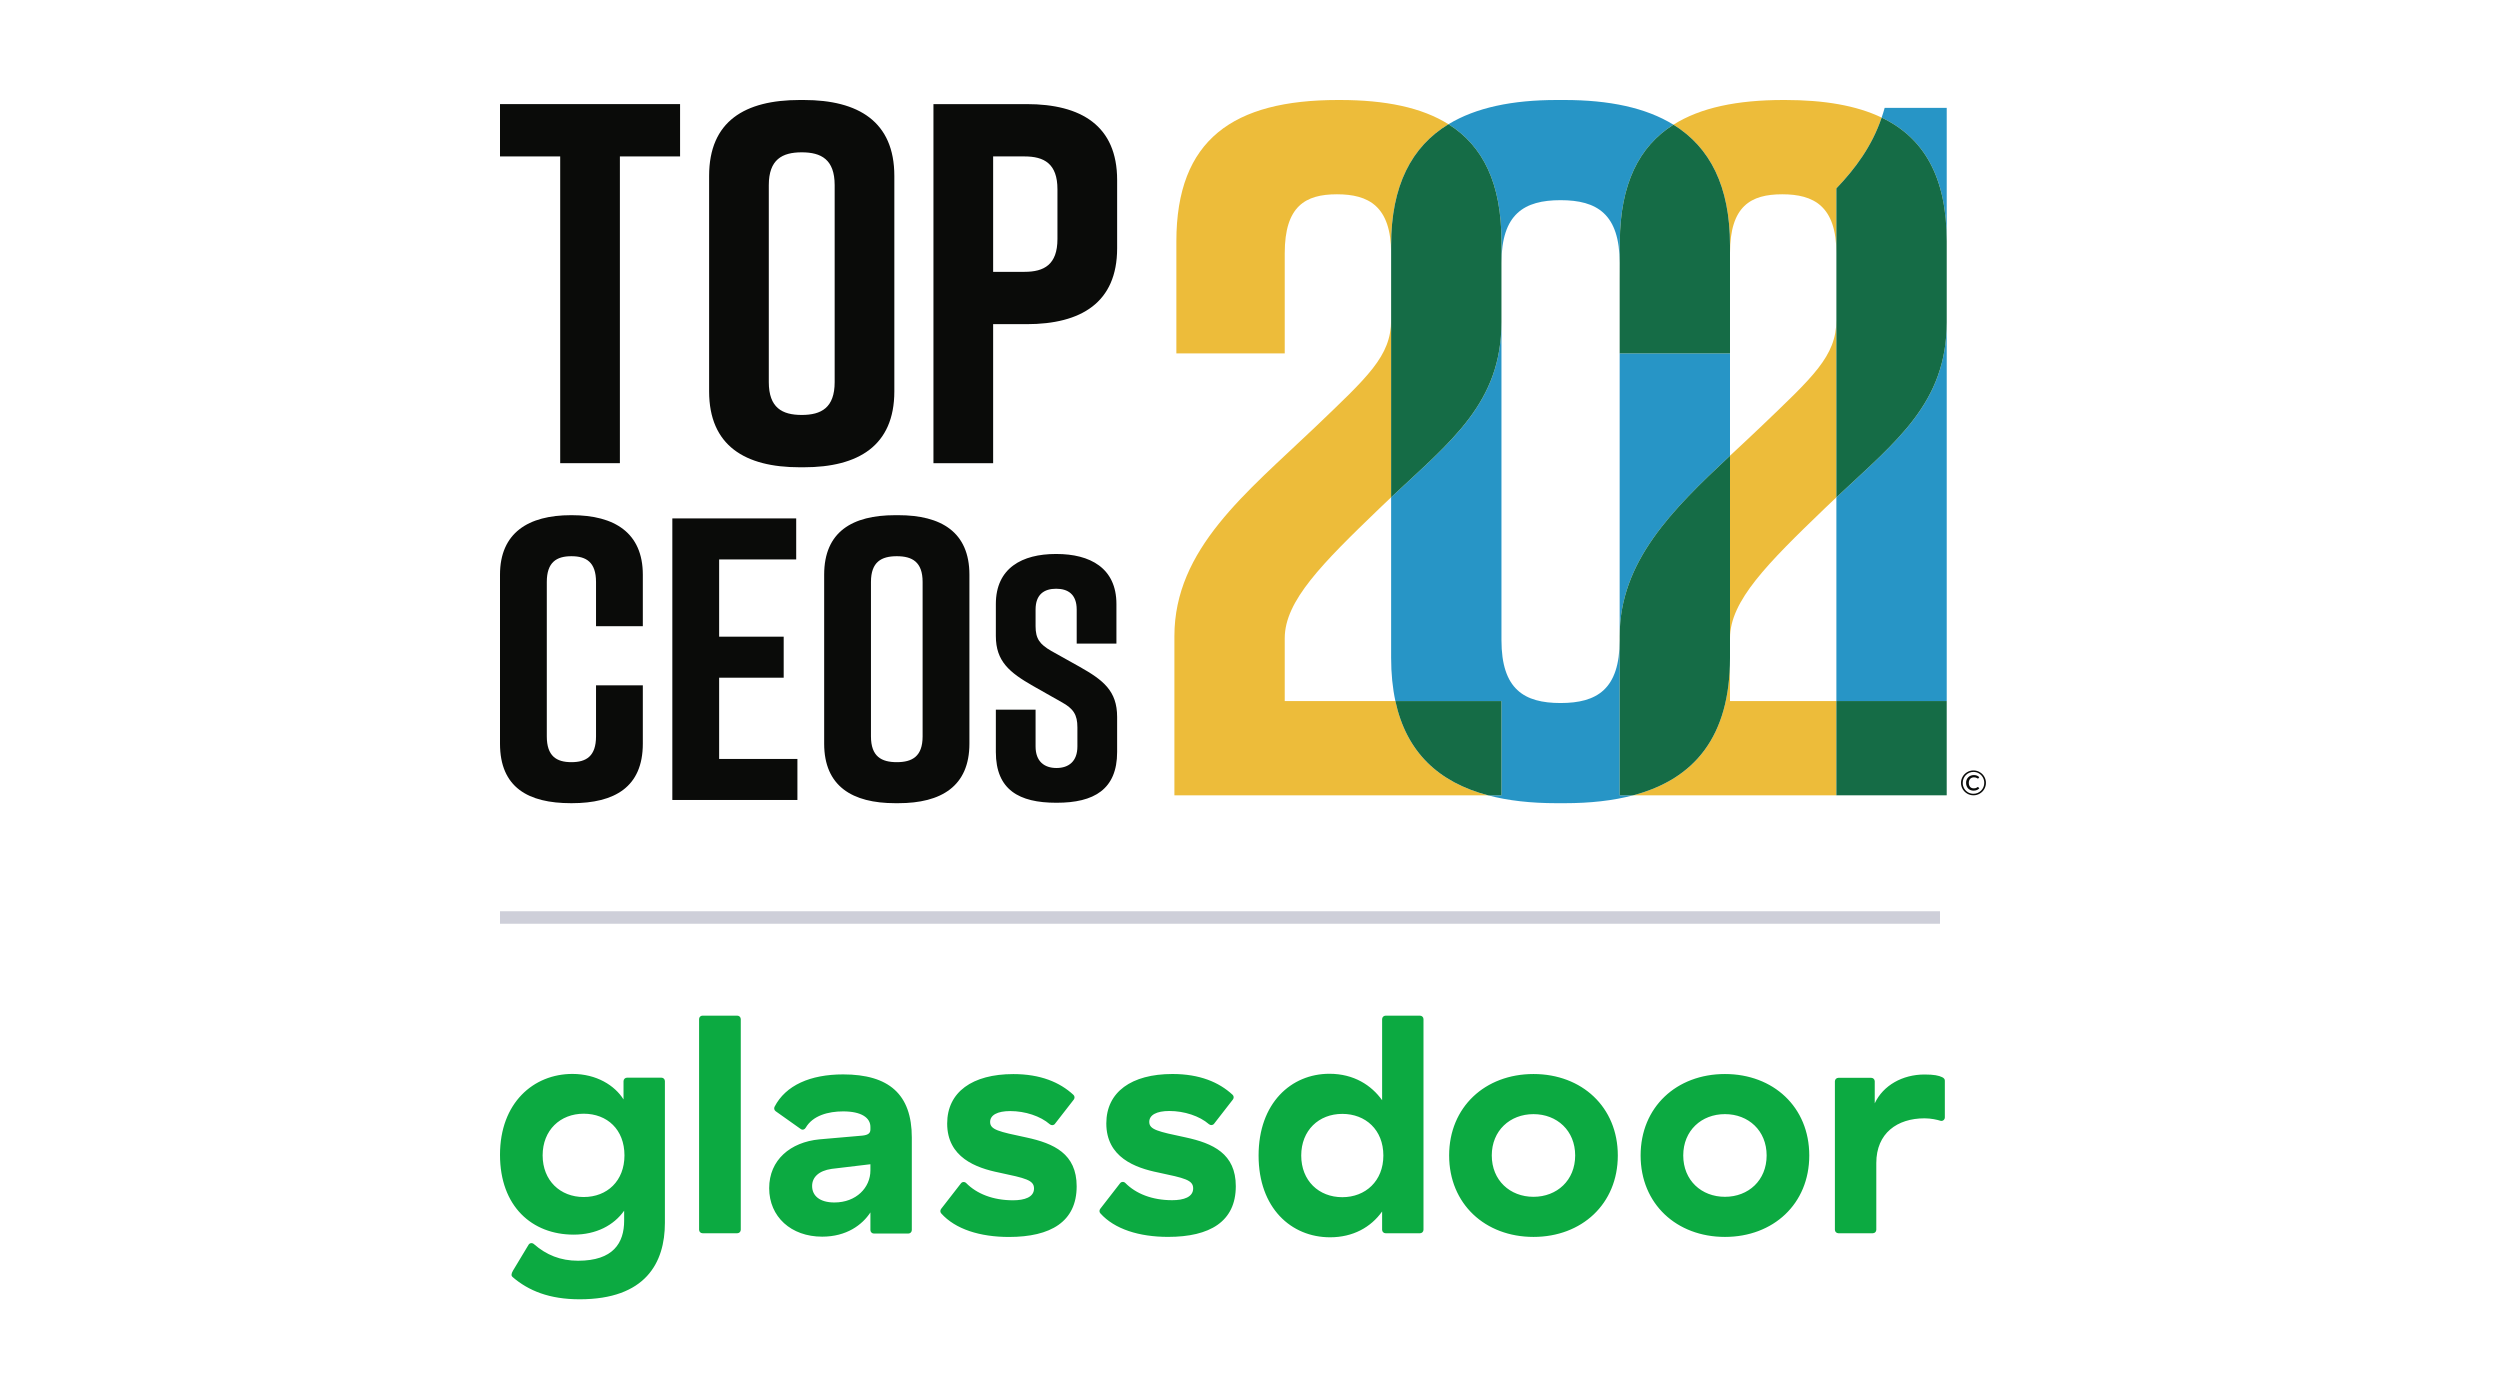
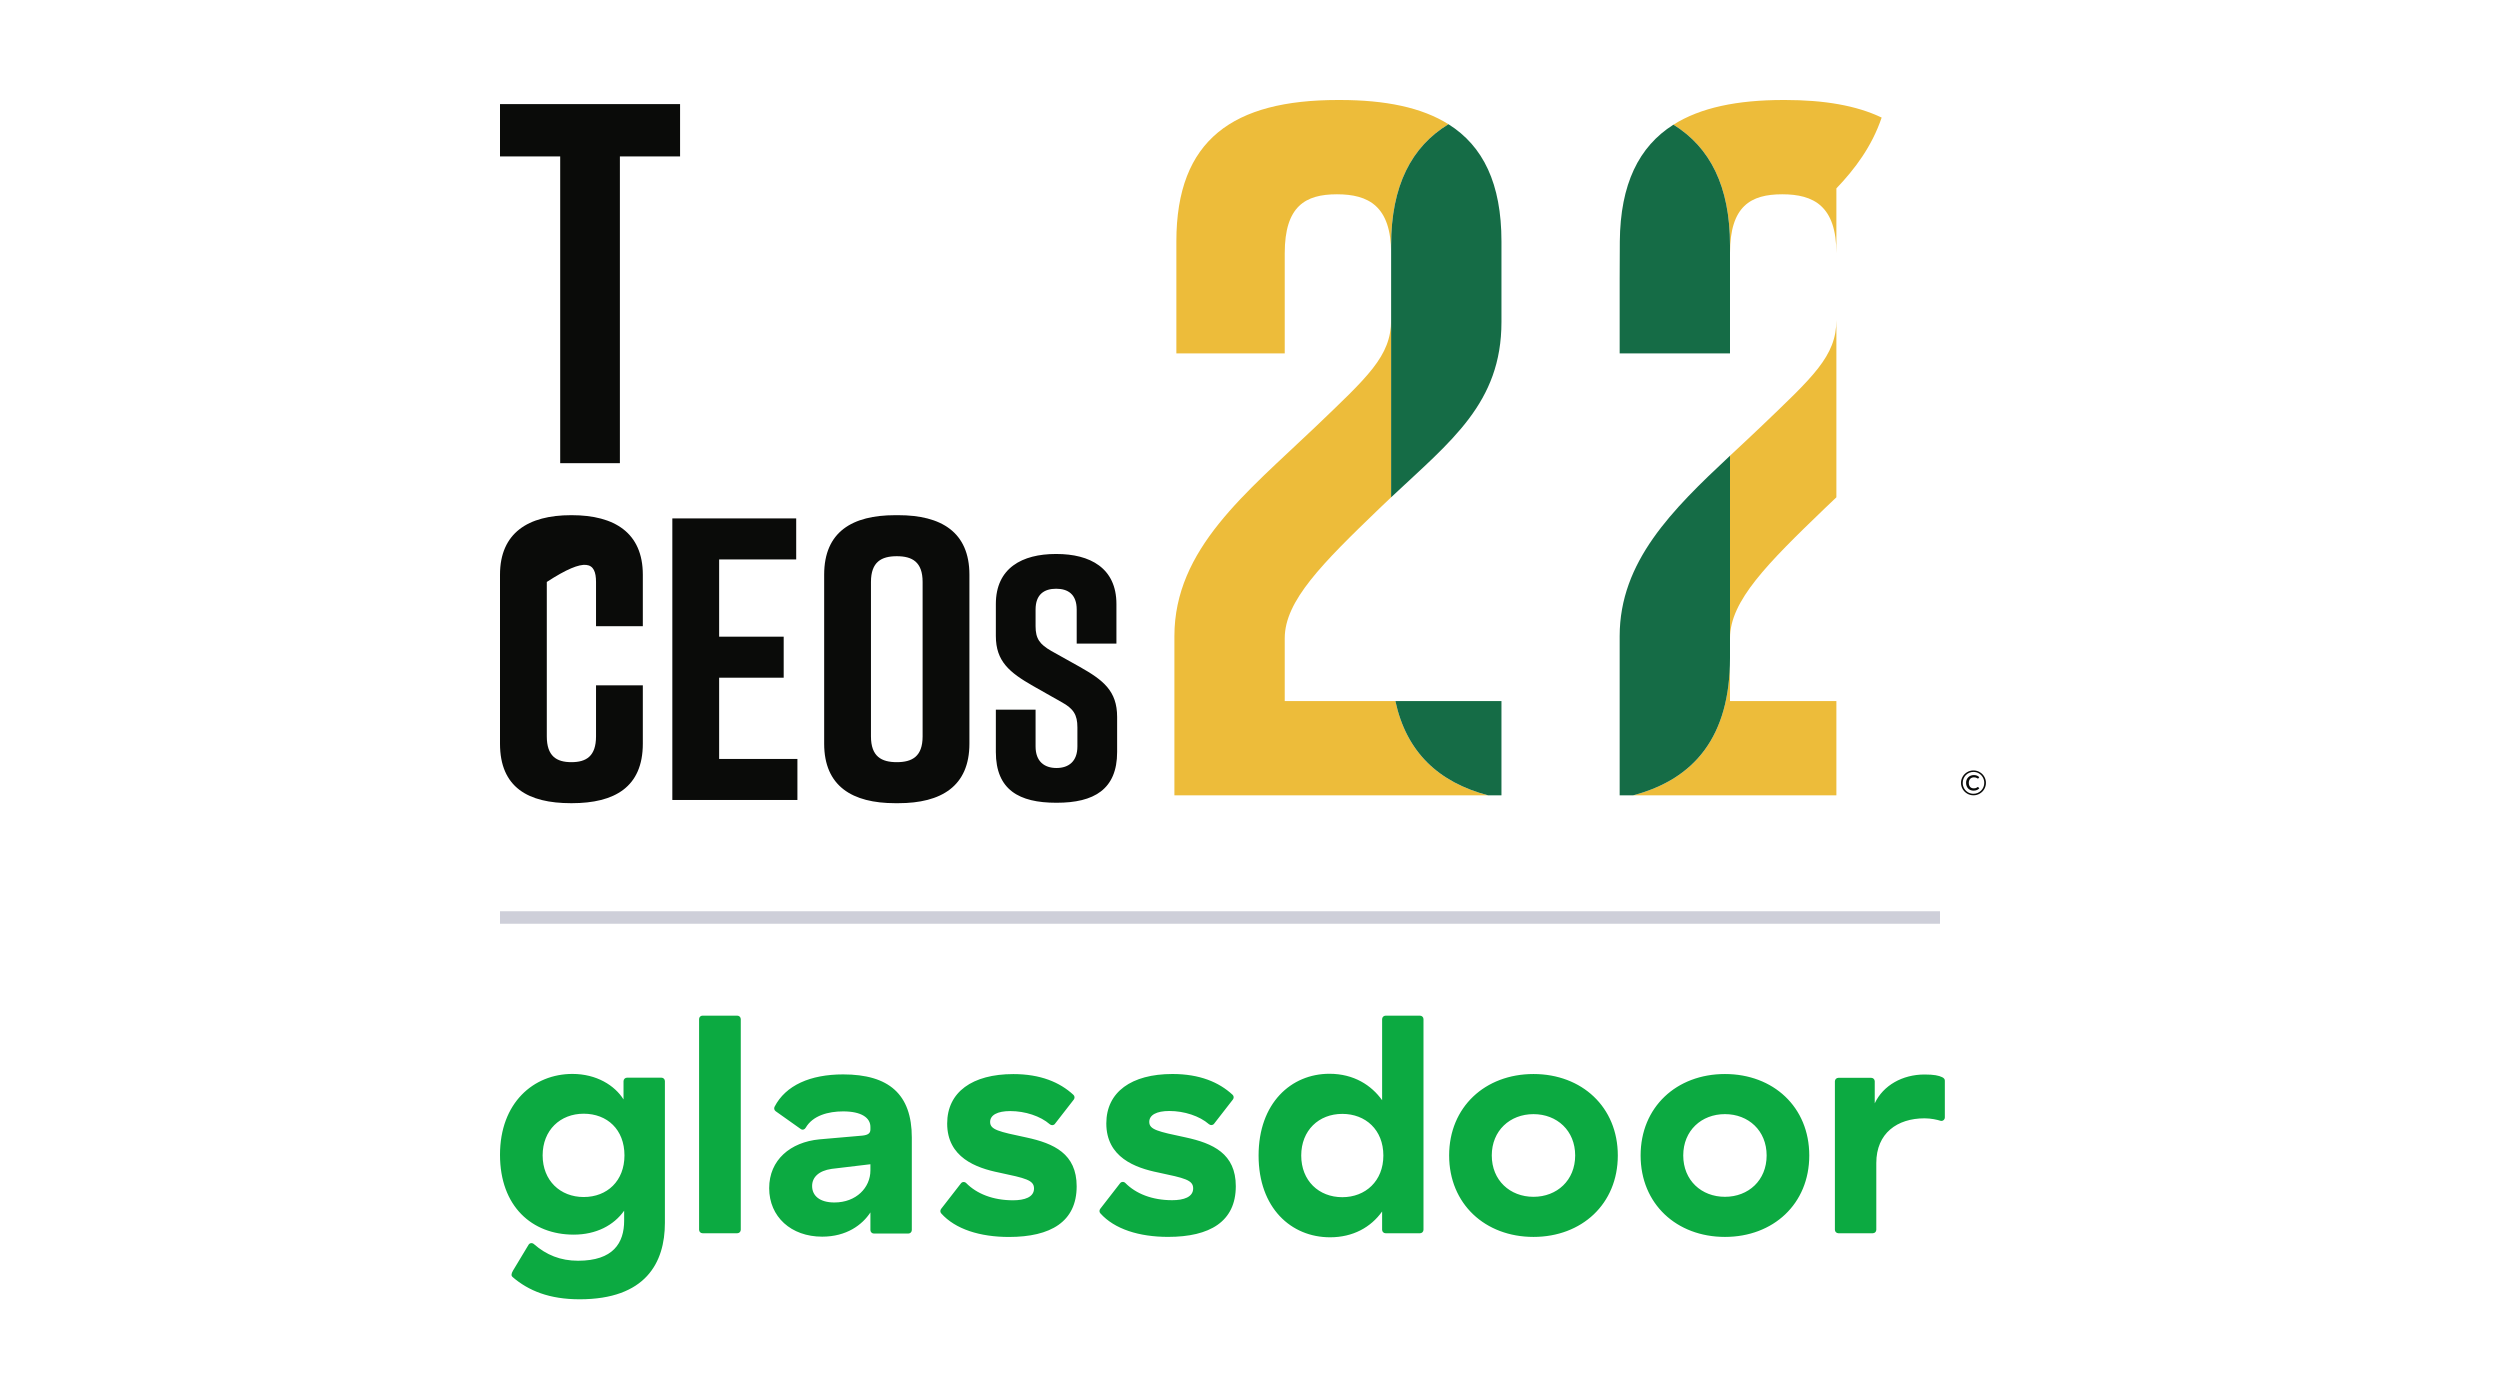
<svg xmlns="http://www.w3.org/2000/svg" width="200" height="112" viewBox="0 0 200 112" fill="none">
  <g clip-path="url(#clip0_5603_23847)">
    <g clip-path="url(#clip1_5603_23847)">
      <path fill-rule="evenodd" clip-rule="evenodd" d="M155.587 86.444C155.587 86.314 155.486 86.228 155.37 86.173C155.108 86.046 154.726 85.96 153.963 85.96C152.208 85.96 150.655 86.823 149.979 88.265V86.503C149.979 86.35 149.853 86.226 149.7 86.226H147.072C146.918 86.226 146.792 86.35 146.792 86.503V98.384C146.792 98.536 146.918 98.66 147.072 98.66H149.824C149.979 98.66 150.104 98.535 150.104 98.384V93.04C150.104 90.653 151.782 89.466 153.963 89.466C154.472 89.466 154.98 89.578 155.235 89.661C155.41 89.717 155.587 89.575 155.587 89.394V86.444ZM137.996 95.745C136.114 95.745 134.659 94.427 134.659 92.437C134.659 90.449 136.114 89.13 137.996 89.13C139.876 89.13 141.331 90.449 141.331 92.437C141.331 94.427 139.876 95.745 137.996 95.745ZM137.996 85.922C134.133 85.922 131.249 88.558 131.249 92.437C131.249 96.317 134.133 98.953 137.996 98.953C141.857 98.953 144.742 96.317 144.742 92.437C144.742 88.558 141.858 85.922 137.996 85.922ZM122.678 95.745C120.798 95.745 119.342 94.427 119.342 92.437C119.342 90.449 120.798 89.131 122.678 89.131C124.559 89.131 126.014 90.449 126.014 92.437C126.014 94.427 124.559 95.745 122.678 95.745ZM122.678 85.922C118.816 85.922 115.931 88.558 115.931 92.437C115.931 96.317 118.816 98.953 122.678 98.953C126.54 98.953 129.425 96.317 129.425 92.437C129.425 88.558 126.54 85.922 122.678 85.922ZM107.383 95.775C105.503 95.775 104.098 94.457 104.098 92.443C104.098 90.428 105.503 89.111 107.383 89.111C109.24 89.111 110.669 90.38 110.669 92.443C110.669 94.482 109.24 95.775 107.383 95.775ZM113.601 81.253H110.848C110.694 81.253 110.569 81.377 110.569 81.53V88.017C109.716 86.823 108.312 85.902 106.355 85.902C103.296 85.902 100.687 88.24 100.687 92.443C100.687 96.645 103.296 98.983 106.405 98.983C108.236 98.983 109.666 98.187 110.569 96.919V98.384C110.569 98.536 110.694 98.66 110.848 98.66H113.601C113.755 98.66 113.879 98.536 113.879 98.384V81.53C113.879 81.377 113.755 81.253 113.601 81.253ZM98.864 94.896C98.864 97.731 96.782 98.951 93.446 98.951C91.142 98.951 89.16 98.335 88.026 97.063C87.937 96.963 87.937 96.81 88.02 96.705L89.608 94.658C89.713 94.522 89.91 94.519 90.03 94.642C90.872 95.494 92.164 96.016 93.772 96.016C94.7 96.016 95.453 95.768 95.453 95.071C95.453 94.399 94.775 94.25 92.669 93.803C90.812 93.429 88.505 92.584 88.505 89.873C88.505 87.362 90.512 85.92 93.797 85.92C95.958 85.92 97.512 86.566 98.608 87.584C98.713 87.682 98.721 87.846 98.633 87.959L97.123 89.903C97.021 90.033 96.836 90.04 96.711 89.931C95.968 89.284 94.747 88.879 93.546 88.879C92.519 88.879 91.941 89.202 91.941 89.75C91.941 90.371 92.619 90.52 94.851 90.992C97.032 91.465 98.864 92.286 98.864 94.896ZM86.133 94.904C86.133 97.74 84.051 98.957 80.716 98.957C78.412 98.957 76.43 98.342 75.296 97.07C75.207 96.969 75.207 96.817 75.29 96.711L76.878 94.666C76.984 94.53 77.18 94.527 77.299 94.65C78.141 95.501 79.433 96.023 81.042 96.023C81.97 96.023 82.722 95.775 82.722 95.079C82.722 94.406 82.045 94.258 79.938 93.809C78.082 93.436 75.774 92.592 75.774 89.881C75.774 87.369 77.781 85.927 81.067 85.927C83.227 85.927 84.781 86.574 85.877 87.591C85.982 87.689 85.99 87.853 85.903 87.966L84.392 89.91C84.291 90.041 84.105 90.048 83.98 89.938C83.238 89.291 82.016 88.886 80.816 88.886C79.788 88.886 79.21 89.209 79.21 89.757C79.21 90.378 79.888 90.528 82.121 91C84.302 91.472 86.133 92.293 86.133 94.904ZM69.633 93.636C69.633 95.003 68.505 96.198 66.75 96.198C65.596 96.198 64.969 95.675 64.969 94.879C64.969 94.184 65.496 93.661 66.524 93.511L69.633 93.139V93.636ZM67.452 85.952C64.827 85.952 62.849 86.823 61.963 88.544C61.9 88.667 61.943 88.821 62.056 88.9L64.06 90.321C64.202 90.421 64.368 90.37 64.454 90.221C65.019 89.245 66.256 88.911 67.452 88.911C68.933 88.911 69.633 89.433 69.633 90.155V90.353C69.633 90.652 69.458 90.802 68.981 90.85L65.546 91.149C63.238 91.373 61.534 92.79 61.534 95.054C61.534 97.341 63.288 98.933 65.772 98.933C67.728 98.933 68.981 97.988 69.633 96.993V98.407C69.633 98.56 69.758 98.684 69.912 98.684H72.666C72.819 98.684 72.945 98.56 72.945 98.407V91C72.945 87.544 71.113 85.952 67.452 85.952ZM59.262 81.529V98.383C59.262 98.535 59.137 98.659 58.983 98.659H56.205C56.051 98.659 55.927 98.535 55.927 98.383V81.523C55.927 81.374 56.048 81.252 56.199 81.252H58.983C59.137 81.252 59.262 81.376 59.262 81.529ZM46.696 95.762C44.816 95.762 43.411 94.444 43.411 92.43C43.411 90.415 44.816 89.097 46.696 89.097C48.578 89.097 49.957 90.367 49.957 92.43C49.957 94.469 48.578 95.762 46.696 95.762ZM52.914 86.213H50.164C50.008 86.213 49.882 86.339 49.882 86.493V87.954C49.18 86.835 47.724 85.914 45.794 85.914C42.683 85.914 40 88.227 40 92.381C40 96.508 42.558 98.771 45.894 98.771C47.7 98.771 49.104 98.025 49.932 96.856V97.652C49.932 99.442 49.054 100.86 46.246 100.859C44.834 100.859 43.703 100.395 42.708 99.524C42.577 99.409 42.377 99.429 42.286 99.579L41.039 101.651C40.879 101.919 40.9 102.07 41.002 102.158C42.283 103.261 43.949 103.943 46.371 103.943C51.637 103.943 53.192 101.035 53.192 97.826V86.489C53.192 86.337 53.068 86.213 52.914 86.213Z" fill="#0CAA41" />
    </g>
-     <path d="M45.745 64.255C49.167 64.255 51.426 62.968 51.426 59.492V54.826H47.682V58.913C47.682 60.49 46.907 60.973 45.713 60.973C44.519 60.973 43.744 60.49 43.744 58.913V46.556C43.744 44.98 44.519 44.497 45.713 44.497C46.907 44.497 47.682 44.98 47.682 46.556V50.096H51.426V45.977C51.426 42.631 49.167 41.215 45.745 41.215H45.681C42.259 41.215 40 42.631 40 45.977V59.492C40 63 42.259 64.255 45.681 64.255H45.745Z" fill="#0A0B09" />
+     <path d="M45.745 64.255C49.167 64.255 51.426 62.968 51.426 59.492V54.826H47.682V58.913C47.682 60.49 46.907 60.973 45.713 60.973C44.519 60.973 43.744 60.49 43.744 58.913V46.556C46.907 44.497 47.682 44.98 47.682 46.556V50.096H51.426V45.977C51.426 42.631 49.167 41.215 45.745 41.215H45.681C42.259 41.215 40 42.631 40 45.977V59.492C40 63 42.259 64.255 45.681 64.255H45.745Z" fill="#0A0B09" />
    <path fill-rule="evenodd" clip-rule="evenodd" d="M53.787 63.998V41.473H63.696V44.755H57.531V50.934H62.695V54.216H57.531V60.716H63.793V63.998H53.787Z" fill="#0A0B09" />
    <path fill-rule="evenodd" clip-rule="evenodd" d="M71.743 60.973C72.97 60.973 73.809 60.522 73.809 58.913V46.556C73.809 44.947 72.97 44.497 71.743 44.497C70.517 44.497 69.677 44.947 69.677 46.556V58.913C69.677 60.522 70.517 60.973 71.743 60.973ZM71.614 41.215H71.872C75.294 41.215 77.553 42.566 77.553 45.977V59.492C77.553 62.904 75.294 64.255 71.872 64.255H71.614C68.192 64.255 65.933 62.904 65.933 59.492V45.977C65.933 42.534 68.192 41.215 71.614 41.215ZM86.136 51.49V48.766C86.136 47.543 85.439 47.099 84.491 47.099C83.543 47.099 82.846 47.543 82.846 48.766V50.1C82.846 51.101 83.181 51.545 84.101 52.074L86.387 53.352C88.255 54.408 89.37 55.27 89.37 57.354V60.162C89.37 63.164 87.502 64.22 84.547 64.22H84.491C81.536 64.22 79.668 63.191 79.668 60.162V56.771H82.846V59.717C82.846 60.912 83.543 61.44 84.519 61.44C85.495 61.44 86.192 60.912 86.192 59.717V58.189C86.192 57.188 85.885 56.687 84.909 56.16L82.651 54.881C80.755 53.797 79.668 52.907 79.668 50.879V48.321C79.668 45.431 81.787 44.319 84.463 44.319H84.519C87.196 44.319 89.314 45.431 89.314 48.321V51.49H86.136Z" fill="#0A0B09" />
-     <path fill-rule="evenodd" clip-rule="evenodd" d="M146.911 39.785V56.085H155.738V25.782C155.727 32.256 151.702 35.283 146.911 39.785ZM155.738 19.284V8.629H150.773C150.702 8.895 150.618 9.151 150.532 9.406C153.931 11.036 155.73 14.174 155.738 19.284ZM129.573 28.271V50.888C129.579 44.935 133.755 40.805 138.4 36.458V28.271H129.573ZM120.117 19.314V21.042C120.117 17.114 121.929 16.014 124.845 16.014C127.761 16.014 129.573 17.114 129.573 21.042V22.256C129.576 21.073 129.579 19.989 129.585 19.314C129.627 14.728 131.107 11.727 133.874 9.975C131.671 8.613 128.723 8 125.16 8H124.53C121 8 118.074 8.603 115.878 9.939C118.656 11.684 120.117 14.695 120.117 19.314ZM129.573 51.222C129.57 55.143 127.759 56.242 124.845 56.242C121.929 56.242 120.117 55.142 120.117 51.213V25.757C120.117 32.248 116.087 35.276 111.29 39.784V52.627C111.29 53.894 111.407 55.044 111.631 56.085H120.117V63.626H119.039C120.651 64.055 122.49 64.256 124.53 64.256H125.16C127.2 64.256 129.039 64.055 130.652 63.626H129.573V51.222Z" fill="#2795C6" />
    <path fill-rule="evenodd" clip-rule="evenodd" d="M140.844 34.163C140.027 34.943 139.207 35.703 138.4 36.458V51.051C138.403 48.067 141.397 45.082 145.966 40.684C146.284 40.377 146.599 40.078 146.911 39.785V25.602C146.91 28.508 145.019 30.158 140.844 34.163ZM138.4 56.085V52.642C138.396 58.907 135.577 62.323 130.652 63.626H146.911V56.085H138.4ZM138.4 19.628V20.246C138.403 16.484 140.057 15.543 142.577 15.543C145.098 15.543 146.91 16.484 146.911 20.253V15.072C148.401 13.516 149.757 11.701 150.532 9.406C148.51 8.437 145.925 8 142.813 8H142.656C138.99 8 136.039 8.606 133.874 9.975C136.788 11.777 138.4 14.886 138.4 19.628Z" fill="#EDBC3A" />
-     <path fill-rule="evenodd" clip-rule="evenodd" d="M146.911 20.252C146.911 20.253 146.911 20.255 146.911 20.256V25.599C146.911 25.6 146.911 25.601 146.911 25.602V39.785C151.702 35.282 155.727 32.256 155.738 25.782V19.284C155.73 14.173 153.931 11.036 150.532 9.406C149.757 11.701 148.401 13.516 146.911 15.072V20.252Z" fill="#156C46" />
-     <path fill-rule="evenodd" clip-rule="evenodd" d="M146.911 63.625H155.737V56.084H146.911V63.625Z" fill="#156C46" />
    <path fill-rule="evenodd" clip-rule="evenodd" d="M138.4 52.642V51.055C138.4 51.054 138.4 51.052 138.4 51.051V36.458C133.754 40.804 129.578 44.935 129.573 50.887V51.213C129.573 51.216 129.573 51.219 129.573 51.222V63.626H130.652C135.577 62.322 138.396 58.907 138.4 52.642ZM129.585 19.314C129.578 19.989 129.575 21.073 129.573 22.256V28.271H138.4V20.256C138.4 20.253 138.4 20.25 138.4 20.246V19.628C138.4 14.886 136.788 11.776 133.874 9.975C131.107 11.726 129.626 14.728 129.585 19.314Z" fill="#156C46" />
    <path fill-rule="evenodd" clip-rule="evenodd" d="M111.631 56.085H102.779V51.056C102.779 48.07 105.773 45.085 110.344 40.684C110.661 40.377 110.978 40.078 111.29 39.784V25.599C111.29 28.507 109.399 30.156 105.221 34.163C99.705 39.427 93.952 43.906 93.952 50.899V63.626H119.039C115.105 62.585 112.516 60.195 111.631 56.085ZM115.878 9.939C113.74 8.594 110.825 8 107.192 8H107.035C98.681 8 94.109 11.143 94.109 19.314V28.271H102.779V20.257C102.779 16.485 104.434 15.543 106.955 15.543C109.478 15.543 111.29 16.485 111.29 20.257V19.628C111.29 14.853 112.925 11.733 115.878 9.939Z" fill="#EDBC3A" />
    <path fill-rule="evenodd" clip-rule="evenodd" d="M120.117 56.084H111.631C112.517 60.194 115.105 62.584 119.039 63.625H120.117V56.084ZM120.117 25.756V19.313C120.117 14.694 118.656 11.683 115.878 9.938C112.925 11.732 111.29 14.852 111.29 19.627V39.783C116.087 35.275 120.117 32.247 120.117 25.756Z" fill="#156C46" />
    <path fill-rule="evenodd" clip-rule="evenodd" d="M158.194 62.976C158.201 62.971 158.207 62.967 158.212 62.963C158.217 62.96 158.222 62.958 158.228 62.958C158.238 62.958 158.245 62.96 158.248 62.963C158.252 62.965 158.256 62.97 158.262 62.976L158.345 63.063C158.294 63.122 158.23 63.169 158.154 63.202C158.078 63.235 157.988 63.252 157.883 63.252C157.793 63.252 157.712 63.236 157.638 63.205C157.566 63.174 157.502 63.131 157.45 63.077C157.398 63.02 157.357 62.955 157.328 62.878C157.3 62.803 157.286 62.719 157.286 62.628C157.286 62.536 157.301 62.452 157.332 62.375C157.365 62.299 157.407 62.233 157.464 62.178C157.519 62.123 157.584 62.081 157.66 62.05C157.736 62.02 157.819 62.005 157.908 62.005C158.007 62.005 158.091 62.021 158.16 62.051C158.229 62.082 158.29 62.122 158.341 62.172L158.278 62.261C158.274 62.265 158.268 62.272 158.26 62.277C158.253 62.283 158.244 62.285 158.233 62.285C158.221 62.285 158.207 62.28 158.193 62.27C158.179 62.26 158.161 62.249 158.138 62.237C158.115 62.224 158.086 62.214 158.051 62.202C158.017 62.193 157.972 62.187 157.919 62.187C157.856 62.187 157.798 62.198 157.747 62.218C157.695 62.238 157.651 62.267 157.615 62.306C157.58 62.344 157.552 62.39 157.532 62.444C157.512 62.499 157.503 62.56 157.503 62.628C157.503 62.698 157.512 62.76 157.532 62.815C157.552 62.87 157.579 62.916 157.613 62.954C157.648 62.99 157.689 63.019 157.737 63.039C157.786 63.058 157.838 63.067 157.894 63.067C157.938 63.067 157.975 63.065 158.006 63.06C158.036 63.055 158.061 63.046 158.083 63.038C158.104 63.029 158.124 63.019 158.141 63.008C158.159 62.998 158.175 62.986 158.194 62.976ZM157.017 62.632C157.017 62.711 157.027 62.789 157.046 62.864C157.067 62.938 157.095 63.008 157.133 63.072C157.17 63.138 157.215 63.196 157.267 63.249C157.319 63.301 157.376 63.346 157.44 63.385C157.504 63.422 157.573 63.451 157.646 63.472C157.719 63.492 157.798 63.502 157.877 63.502C157.997 63.502 158.11 63.479 158.215 63.433C158.32 63.389 158.411 63.326 158.489 63.249C158.567 63.17 158.629 63.078 158.674 62.972C158.718 62.866 158.741 62.753 158.741 62.632C158.741 62.55 158.731 62.472 158.71 62.396C158.69 62.321 158.661 62.251 158.624 62.187C158.586 62.121 158.541 62.062 158.489 62.008C158.437 61.955 158.379 61.91 158.316 61.872C158.252 61.834 158.182 61.805 158.109 61.784C158.035 61.763 157.957 61.753 157.877 61.753C157.757 61.753 157.645 61.776 157.539 61.822C157.434 61.867 157.344 61.93 157.267 62.009C157.19 62.089 157.127 62.181 157.084 62.288C157.039 62.395 157.017 62.509 157.017 62.632ZM156.88 62.632C156.88 62.539 156.892 62.451 156.915 62.366C156.939 62.281 156.974 62.202 157.016 62.129C157.06 62.054 157.111 61.986 157.172 61.926C157.234 61.866 157.3 61.814 157.374 61.771C157.448 61.727 157.527 61.694 157.612 61.67C157.697 61.646 157.785 61.635 157.877 61.635C157.969 61.635 158.058 61.646 158.143 61.67C158.228 61.694 158.307 61.727 158.381 61.771C158.454 61.814 158.522 61.866 158.583 61.926C158.643 61.986 158.696 62.054 158.739 62.129C158.783 62.202 158.816 62.281 158.839 62.366C158.863 62.451 158.875 62.539 158.875 62.632C158.875 62.722 158.863 62.809 158.839 62.894C158.816 62.979 158.783 63.059 158.739 63.131C158.696 63.205 158.643 63.273 158.583 63.333C158.522 63.393 158.454 63.445 158.381 63.488C158.307 63.532 158.228 63.565 158.143 63.589C158.058 63.613 157.969 63.625 157.877 63.625C157.785 63.625 157.697 63.613 157.612 63.589C157.527 63.565 157.448 63.532 157.374 63.488C157.3 63.445 157.234 63.393 157.172 63.333C157.111 63.273 157.06 63.205 157.016 63.131C156.974 63.059 156.939 62.979 156.915 62.895C156.892 62.81 156.88 62.723 156.88 62.632Z" fill="#0A0B09" />
-     <path fill-rule="evenodd" clip-rule="evenodd" d="M64.138 33.196C65.702 33.196 66.773 32.622 66.773 30.57V14.812C66.773 12.76 65.702 12.186 64.138 12.186C62.574 12.186 61.504 12.76 61.504 14.812V30.57C61.504 32.622 62.574 33.196 64.138 33.196ZM63.973 8H64.303C68.666 8 71.547 9.724 71.547 14.073V31.308C71.547 35.659 68.666 37.382 64.303 37.382H63.973C59.61 37.382 56.729 35.659 56.729 31.308V14.073C56.729 9.682 59.61 8 63.973 8ZM84.596 15.14C84.596 13.088 83.526 12.514 81.962 12.514H79.451V21.747H81.962C83.526 21.747 84.596 21.173 84.596 19.121V15.14ZM89.371 14.402V19.86C89.371 24.209 86.489 25.933 82.126 25.933H79.451V37.054H74.676V8.328H82.126C86.489 8.328 89.371 10.052 89.371 14.402Z" fill="#0A0B09" />
    <path fill-rule="evenodd" clip-rule="evenodd" d="M54.406 12.514H49.591V37.054H44.816V12.514H40V8.328H54.406V12.514Z" fill="#0A0B09" />
    <path d="M40 73.4H155.2" stroke="#CECFD9" />
  </g>
  <defs>
    <clipPath id="clip0_5603_23847">
      <rect width="119.04" height="96" fill="white" transform="translate(40 8)" />
    </clipPath>
    <clipPath id="clip1_5603_23847">
      <rect width="115.776" height="22.848" fill="white" transform="translate(40 81.199)" />
    </clipPath>
  </defs>
</svg>